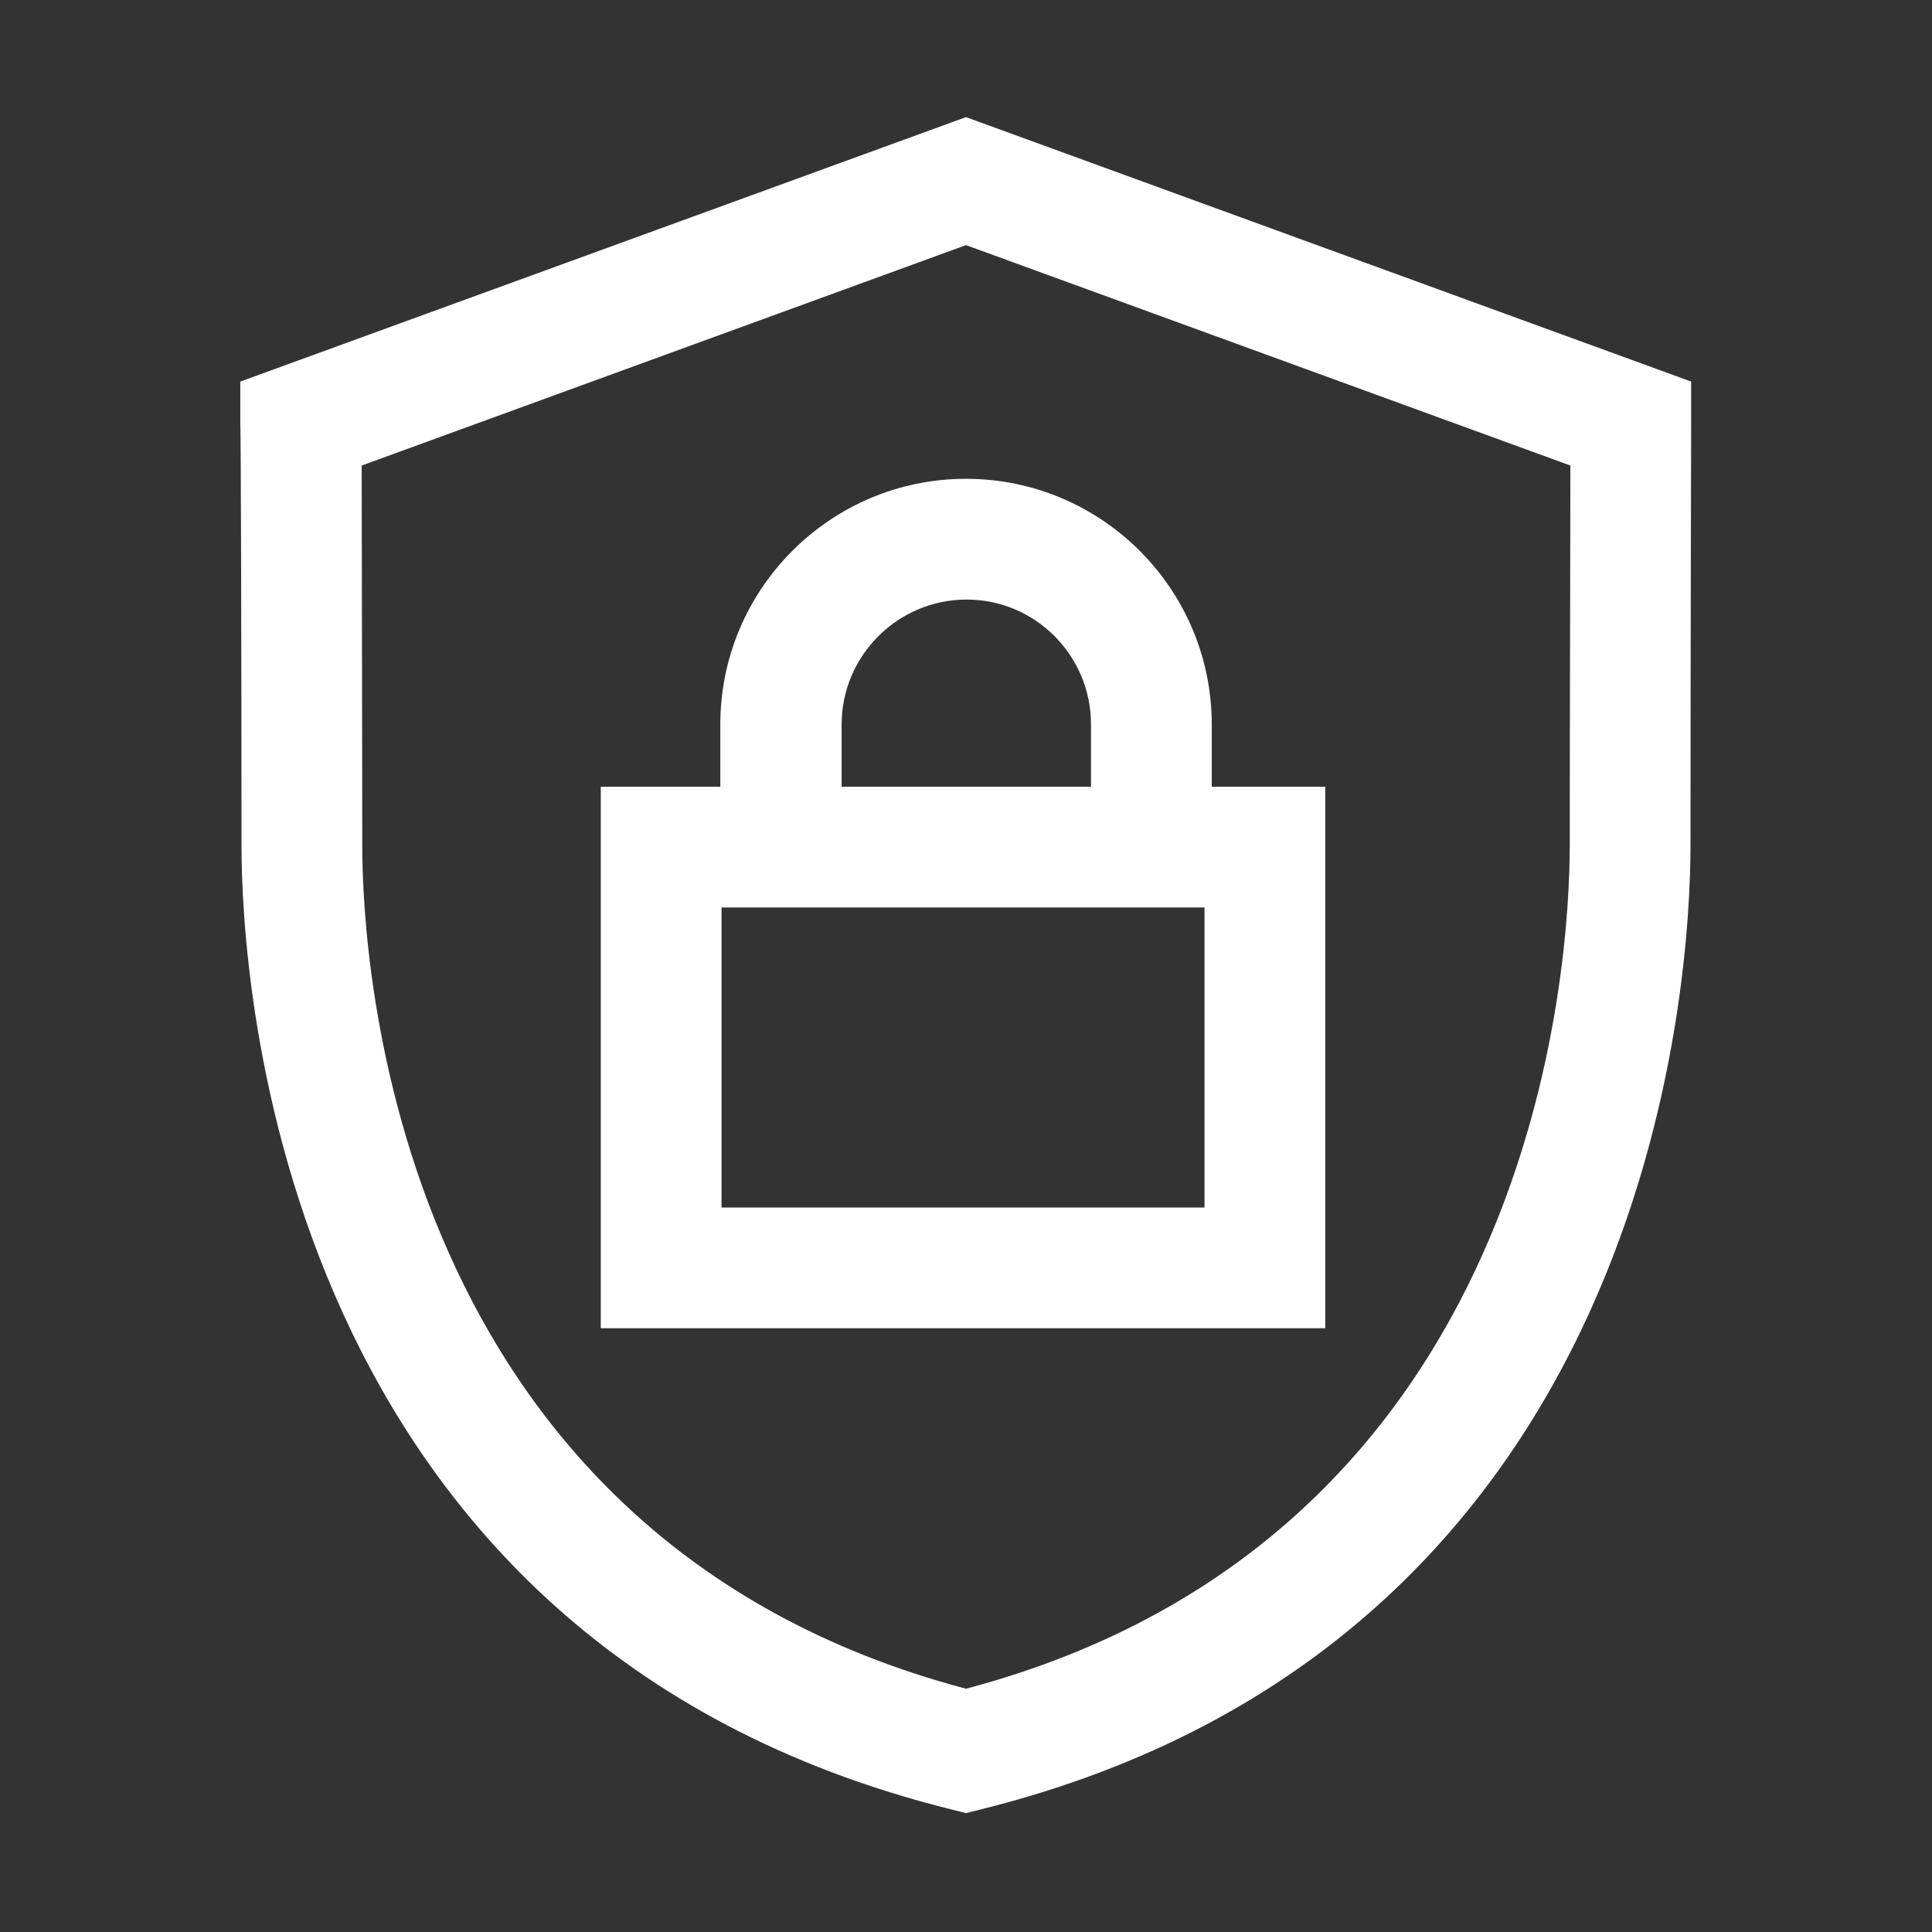
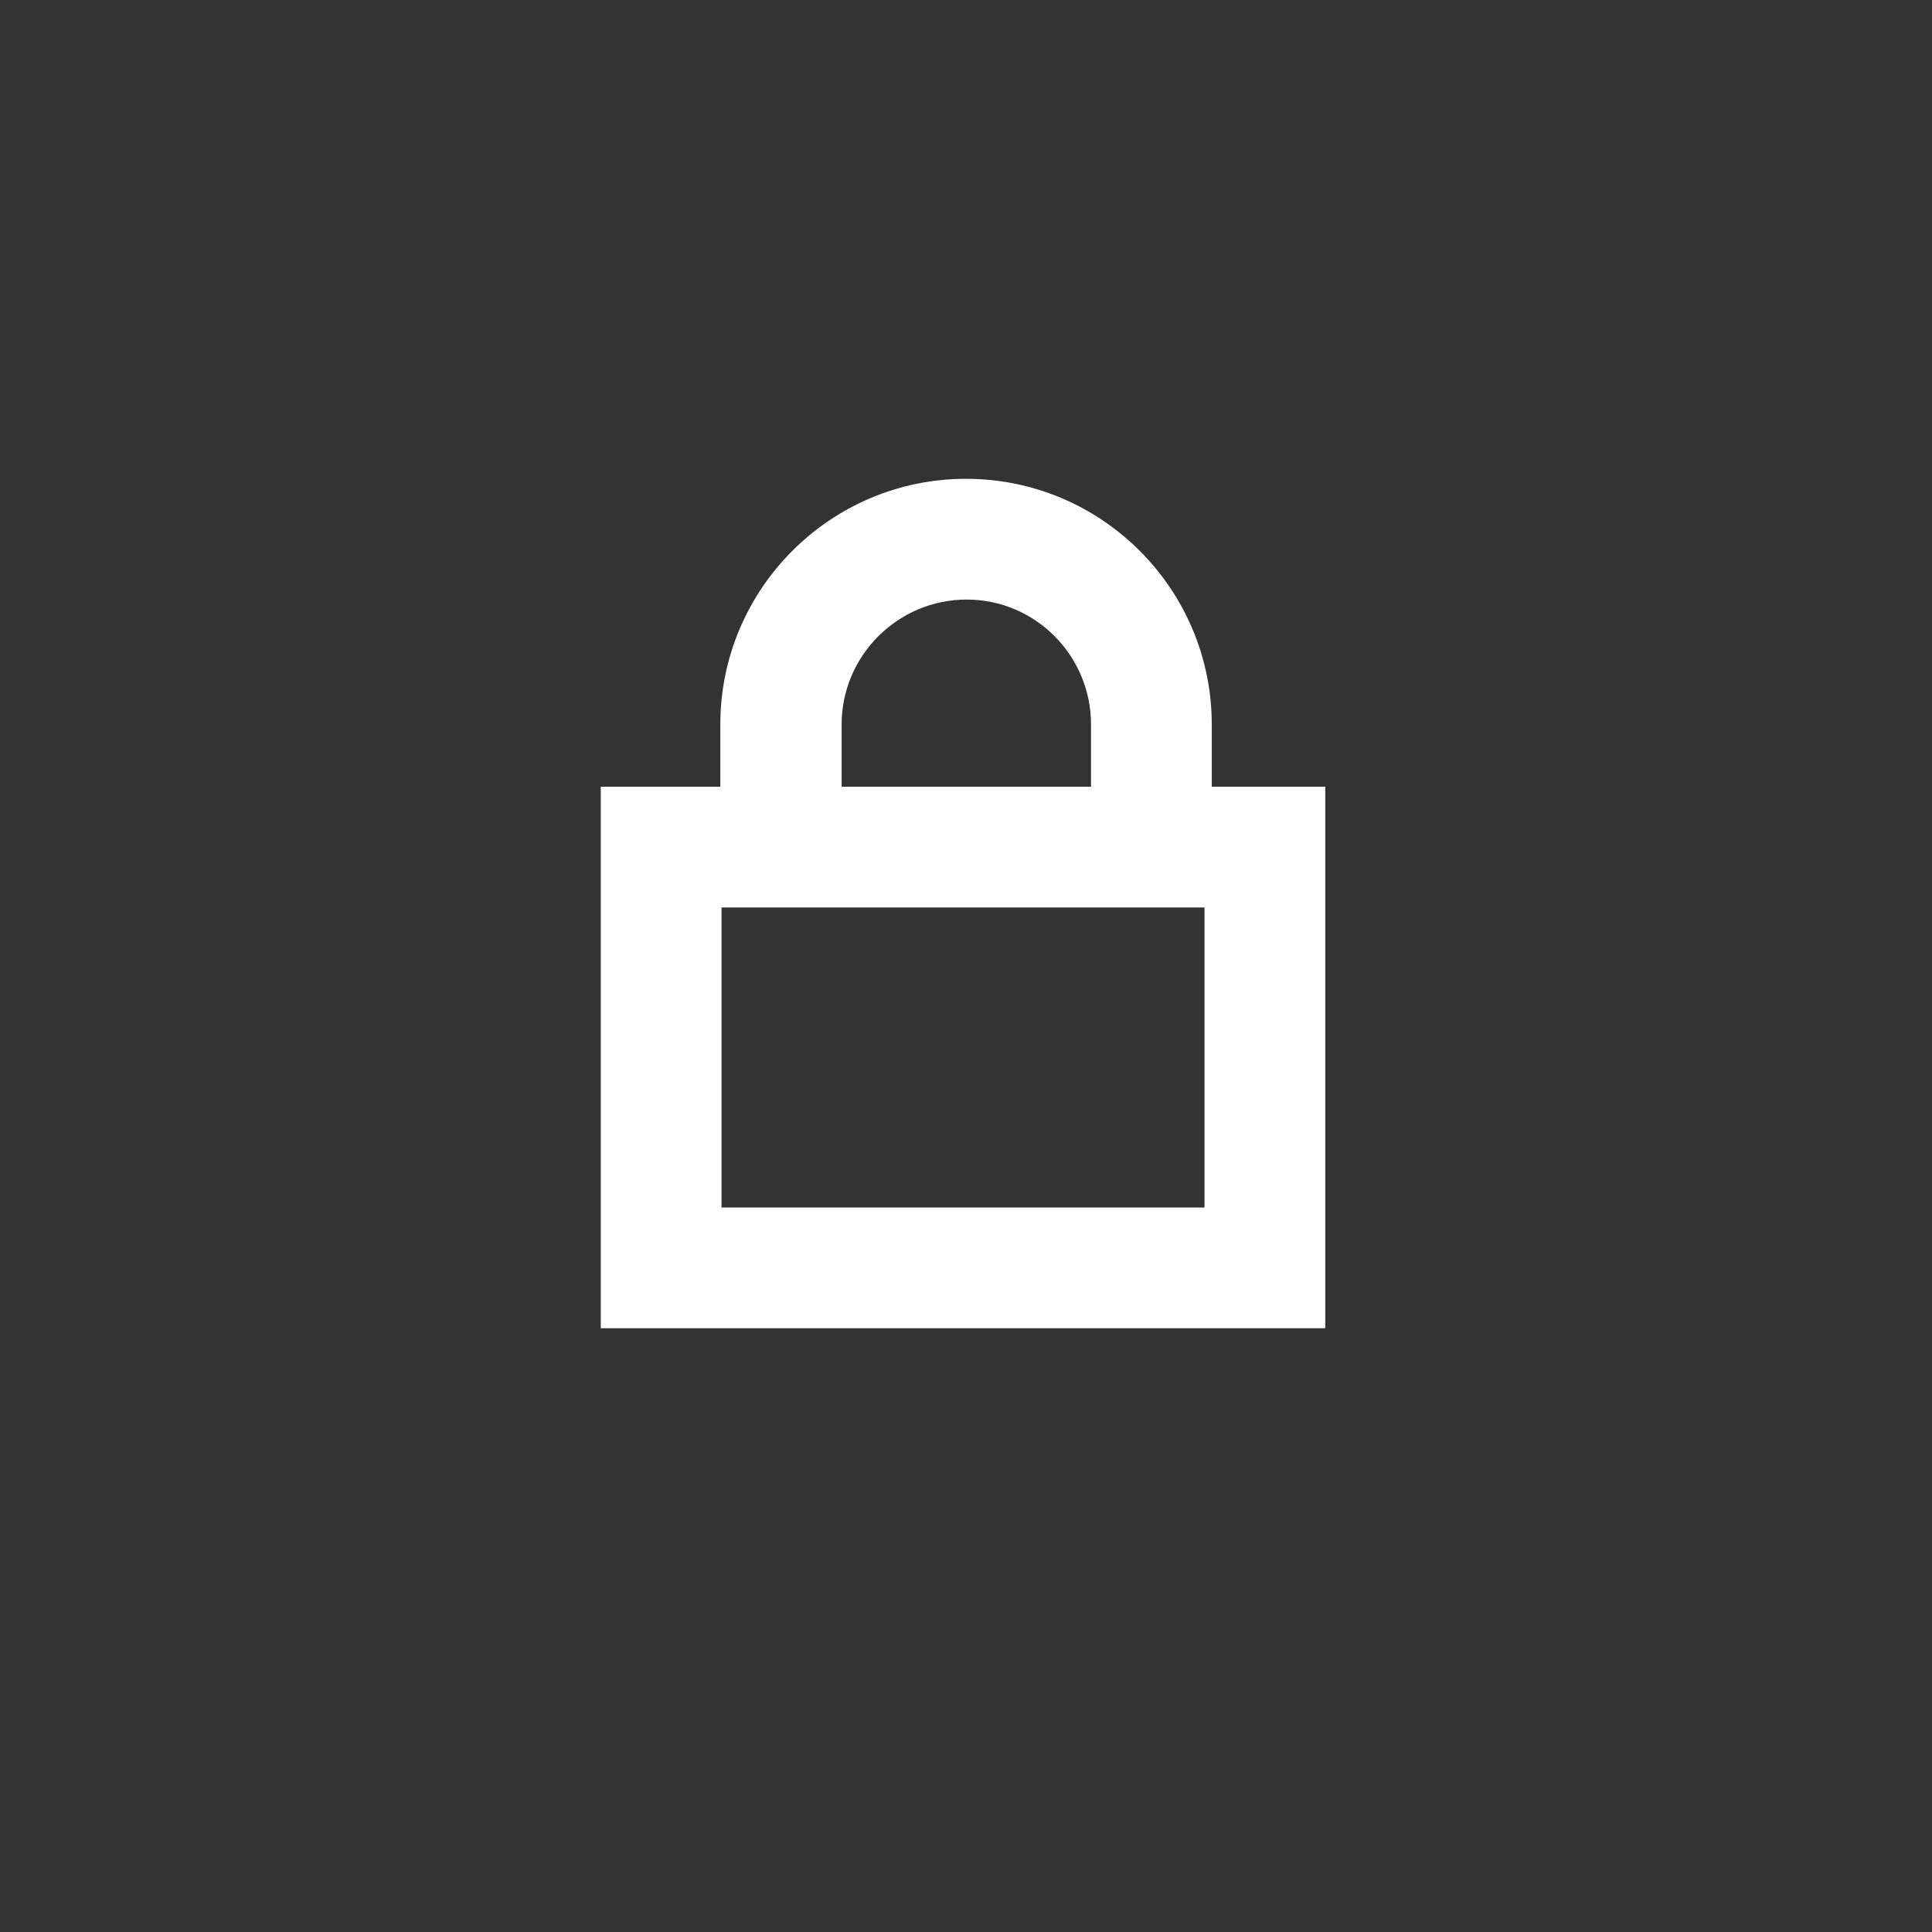
<svg xmlns="http://www.w3.org/2000/svg" width="24" height="24" viewBox="0 0 24 24" fill="none">
  <rect x="0" y="0" width="24" height="24" fill="#333333" stroke="none" />
-   <path d="M12 1.455L2.985 4.74V5.265C2.993 5.265 3 8.415 3 10.5C3 12.135 3.428 20.393 11.82 22.478L12 22.523L12.18 22.478C20.573 20.393 21 12.135 21 10.5C21 8.415 21.008 5.265 21.008 5.265V4.74L12 1.455ZM19.5 10.5C19.5 11.925 19.133 19.088 12 20.978C4.868 19.088 4.5 11.925 4.5 10.5C4.5 8.94 4.493 6.773 4.493 5.783L12 3.045L19.508 5.783C19.508 6.773 19.5 8.94 19.5 10.5Z" fill="white" />
  <path d="M8.948 9V9.773H7.463V16.5H16.463V9.773H15.053V9C15.053 7.32 13.688 5.948 12 5.948C10.313 5.948 8.948 7.32 8.948 9ZM14.963 15H8.963V11.273H14.963V15ZM13.553 9V9.773H10.455V9C10.455 8.145 11.153 7.448 12.008 7.448C12.863 7.448 13.553 8.145 13.553 9Z" fill="white" />
</svg>